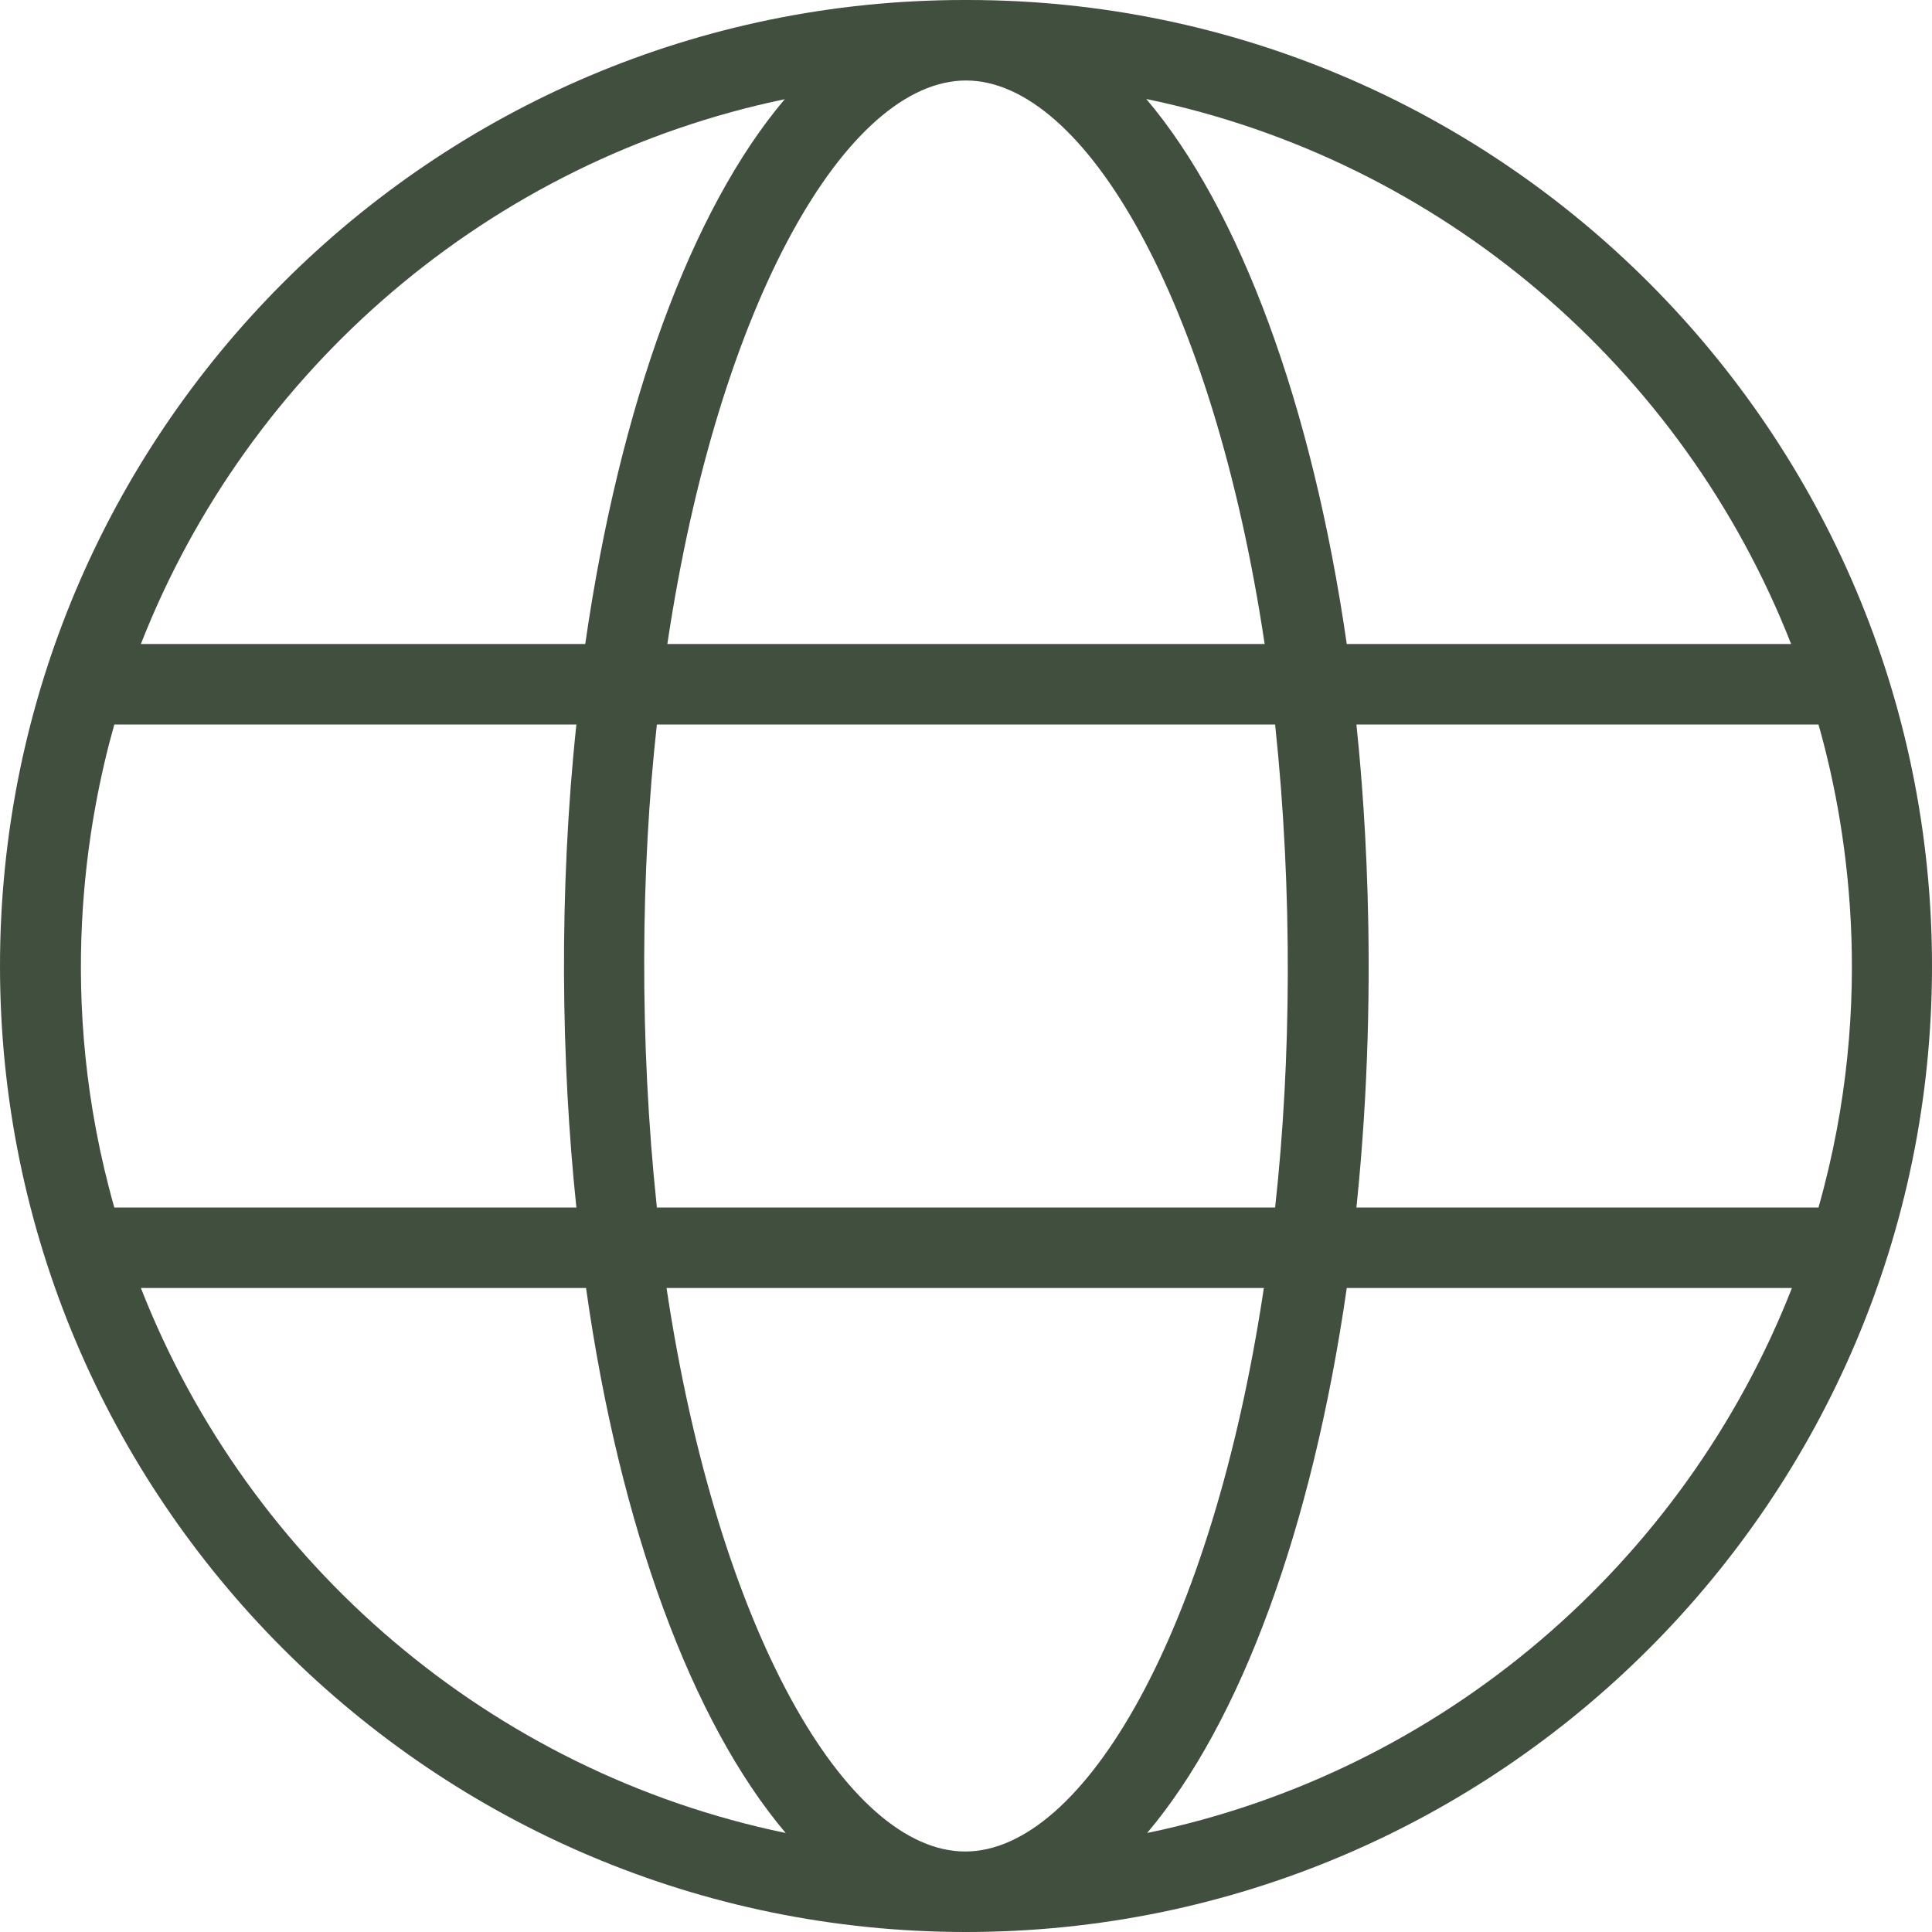
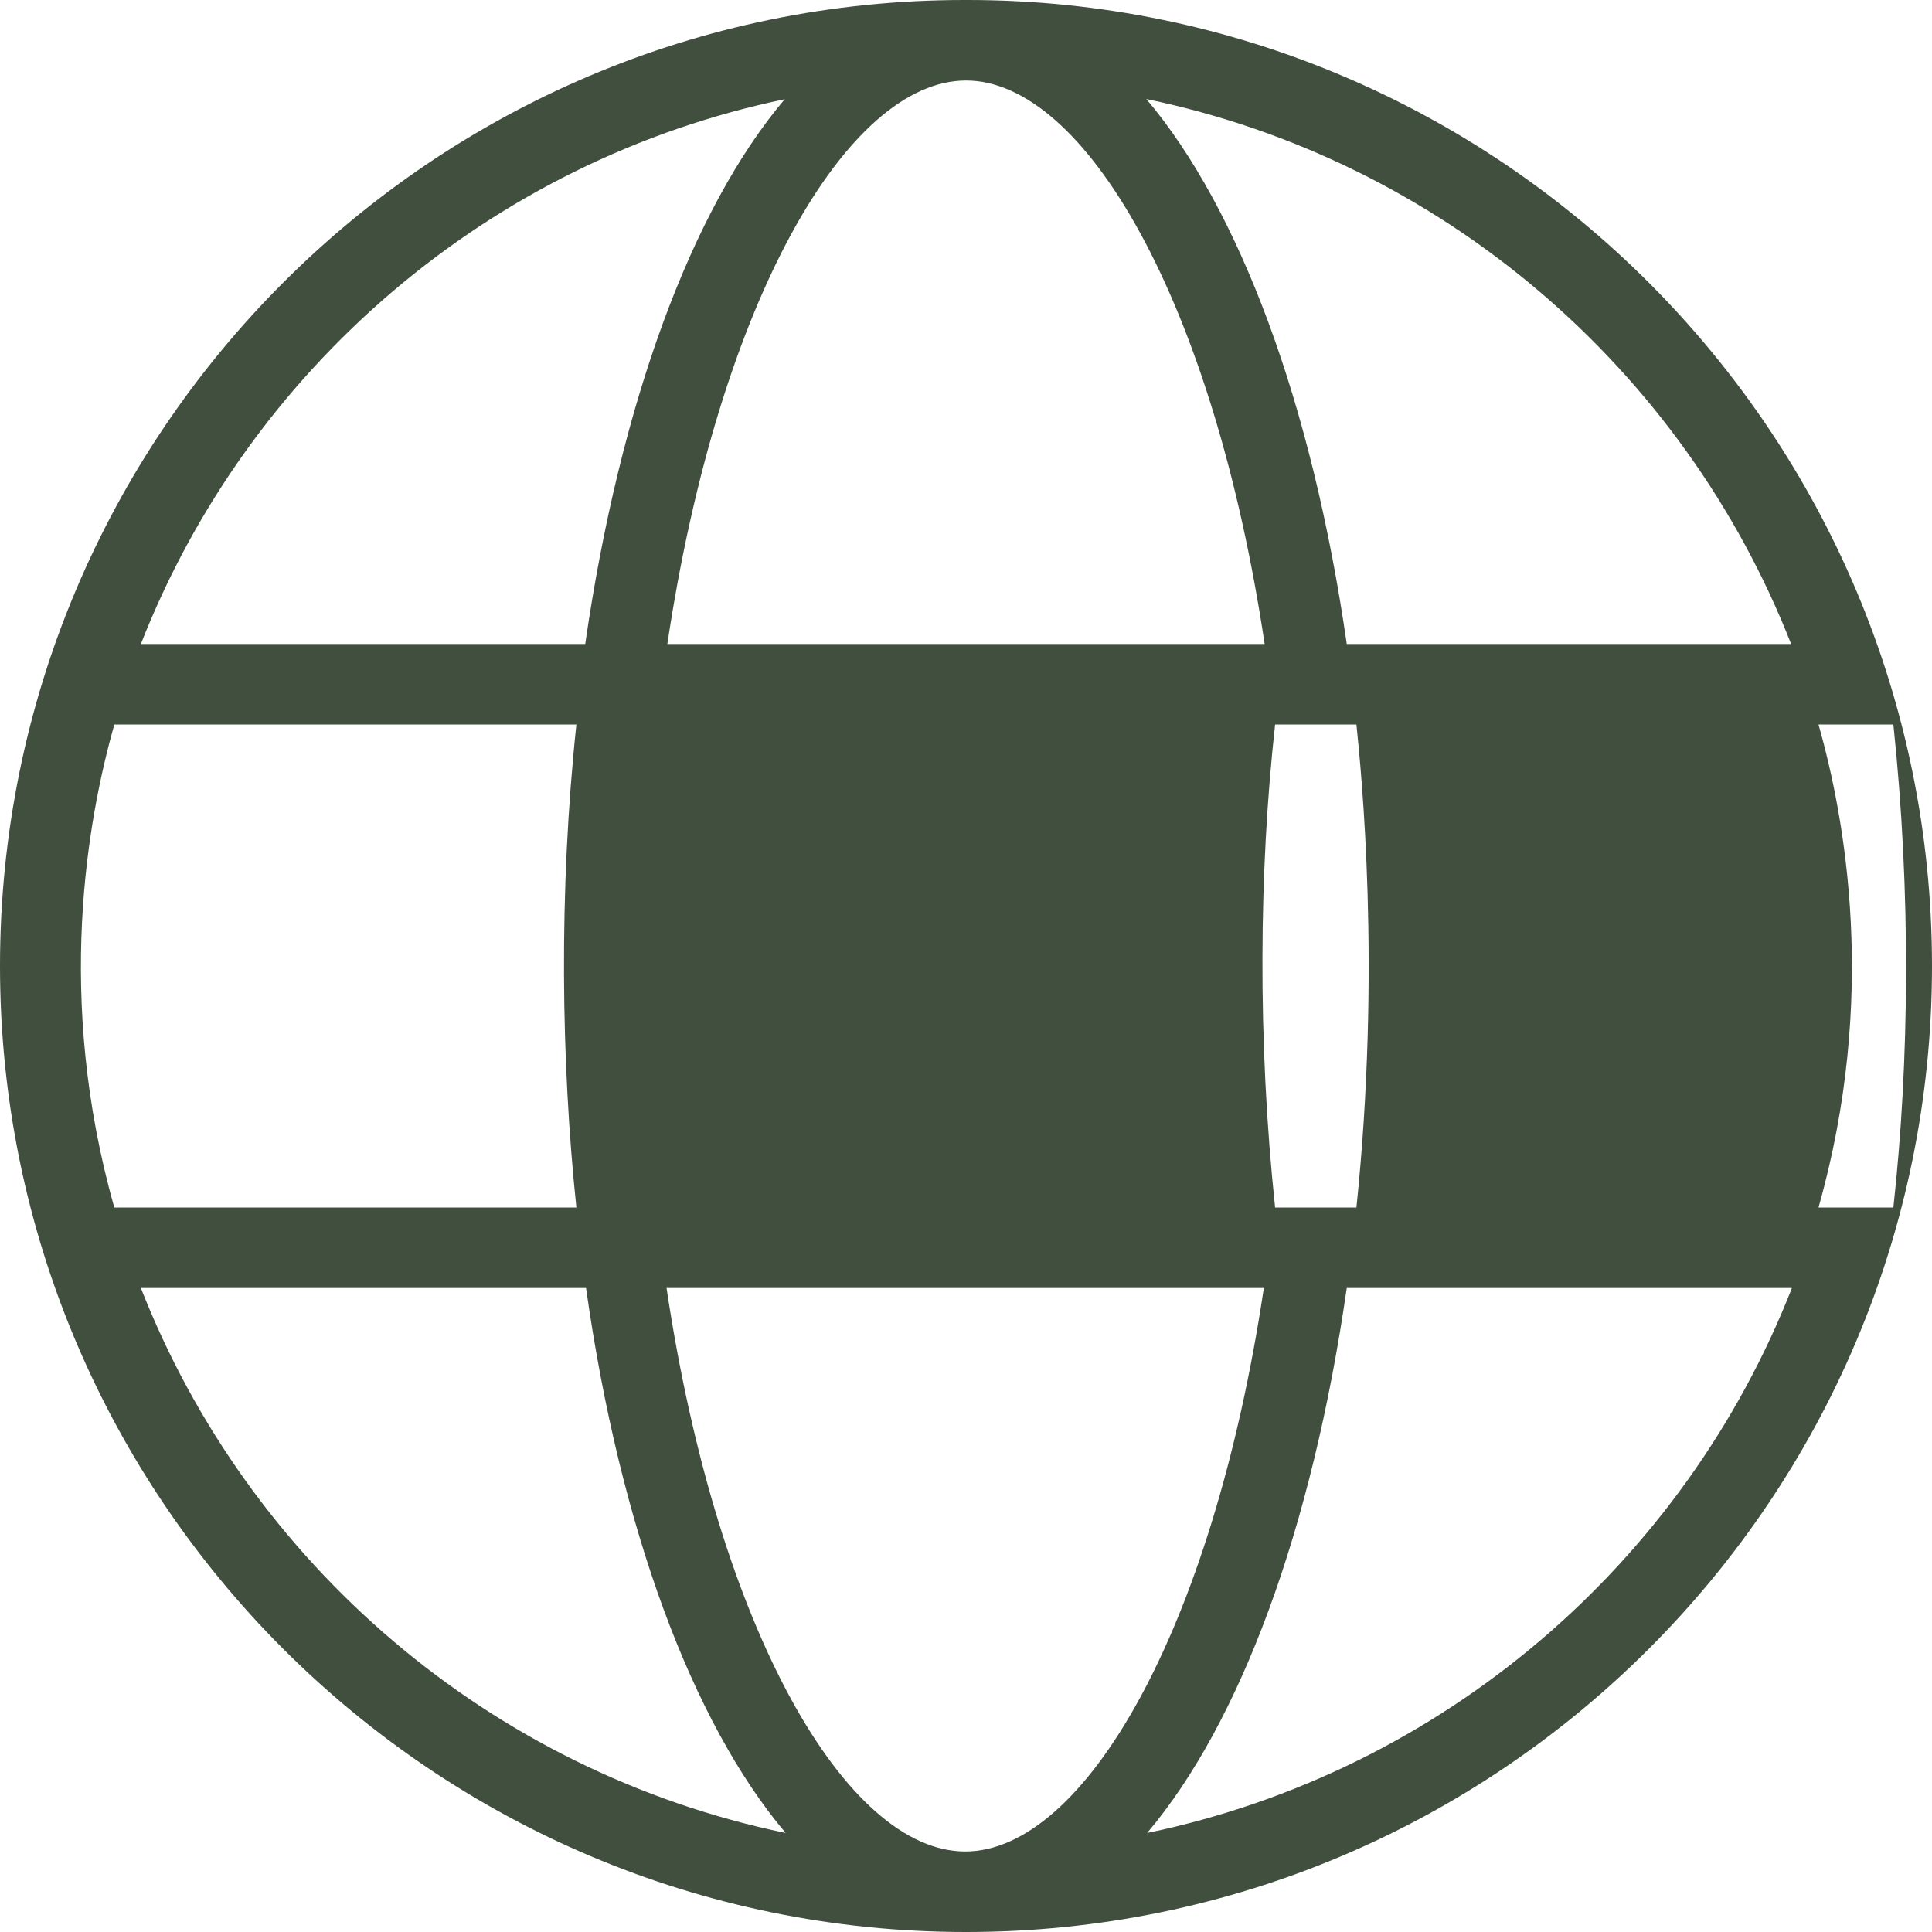
<svg xmlns="http://www.w3.org/2000/svg" viewBox="0 0 24 24" version="1.1" id="Layer_1">
  <defs>
    <style>
      .st0 {
        fill: #414f3f;
        fill-rule: evenodd;
      }
    </style>
  </defs>
-   <path d="M12.02,0c6.61,0,11.98,5.38,11.98,12s-5.38,12-12,12S0,18.62,0,12,5.37,0,11.98,0h.04ZM15.71,16h-7.43c.64,4.27,2.24,7,3.71,7s3.07-2.73,3.71-7M22.25,16h-5.52c-.43,2.99-1.32,5.4-2.48,6.77,3.67-.76,6.67-3.35,8.01-6.77M7.28,16H1.75c1.34,3.42,4.34,6.01,8.01,6.77-1.16-1.37-2.06-3.79-2.48-6.77M7.15,9H1.42c-.33,1.17-.74,3.39,0,6h5.74c-.19-1.81-.22-3.93,0-6M15.84,9h-7.68c-.2,1.8-.22,3.93,0,6h7.68c.2-1.81.22-3.93,0-6M22.59,9h-5.74c.06.59.31,3.02,0,6h5.74c.74-2.61.33-4.84,0-6M9.76,1.23c-3.67.76-6.67,3.35-8.01,6.77h5.52c.43-2.98,1.32-5.4,2.48-6.77M15.71,8c-.64-4.27-2.24-7-3.71-7s-3.07,2.73-3.71,7h7.43,0ZM14.24,1.23c1.16,1.37,2.06,3.79,2.49,6.77h5.52c-1.34-3.42-4.34-6.01-8.01-6.77" class="st0" />
+   <path d="M12.02,0c6.61,0,11.98,5.38,11.98,12s-5.38,12-12,12S0,18.62,0,12,5.37,0,11.98,0h.04ZM15.71,16h-7.43c.64,4.27,2.24,7,3.71,7s3.07-2.73,3.71-7M22.25,16h-5.52c-.43,2.99-1.32,5.4-2.48,6.77,3.67-.76,6.67-3.35,8.01-6.77M7.28,16H1.75c1.34,3.42,4.34,6.01,8.01,6.77-1.16-1.37-2.06-3.79-2.48-6.77M7.15,9H1.42c-.33,1.17-.74,3.39,0,6h5.74c-.19-1.81-.22-3.93,0-6M15.84,9c-.2,1.8-.22,3.93,0,6h7.68c.2-1.81.22-3.93,0-6M22.59,9h-5.74c.06.59.31,3.02,0,6h5.74c.74-2.61.33-4.84,0-6M9.76,1.23c-3.67.76-6.67,3.35-8.01,6.77h5.52c.43-2.98,1.32-5.4,2.48-6.77M15.71,8c-.64-4.27-2.24-7-3.71-7s-3.07,2.73-3.71,7h7.43,0ZM14.24,1.23c1.16,1.37,2.06,3.79,2.49,6.77h5.52c-1.34-3.42-4.34-6.01-8.01-6.77" class="st0" />
</svg>